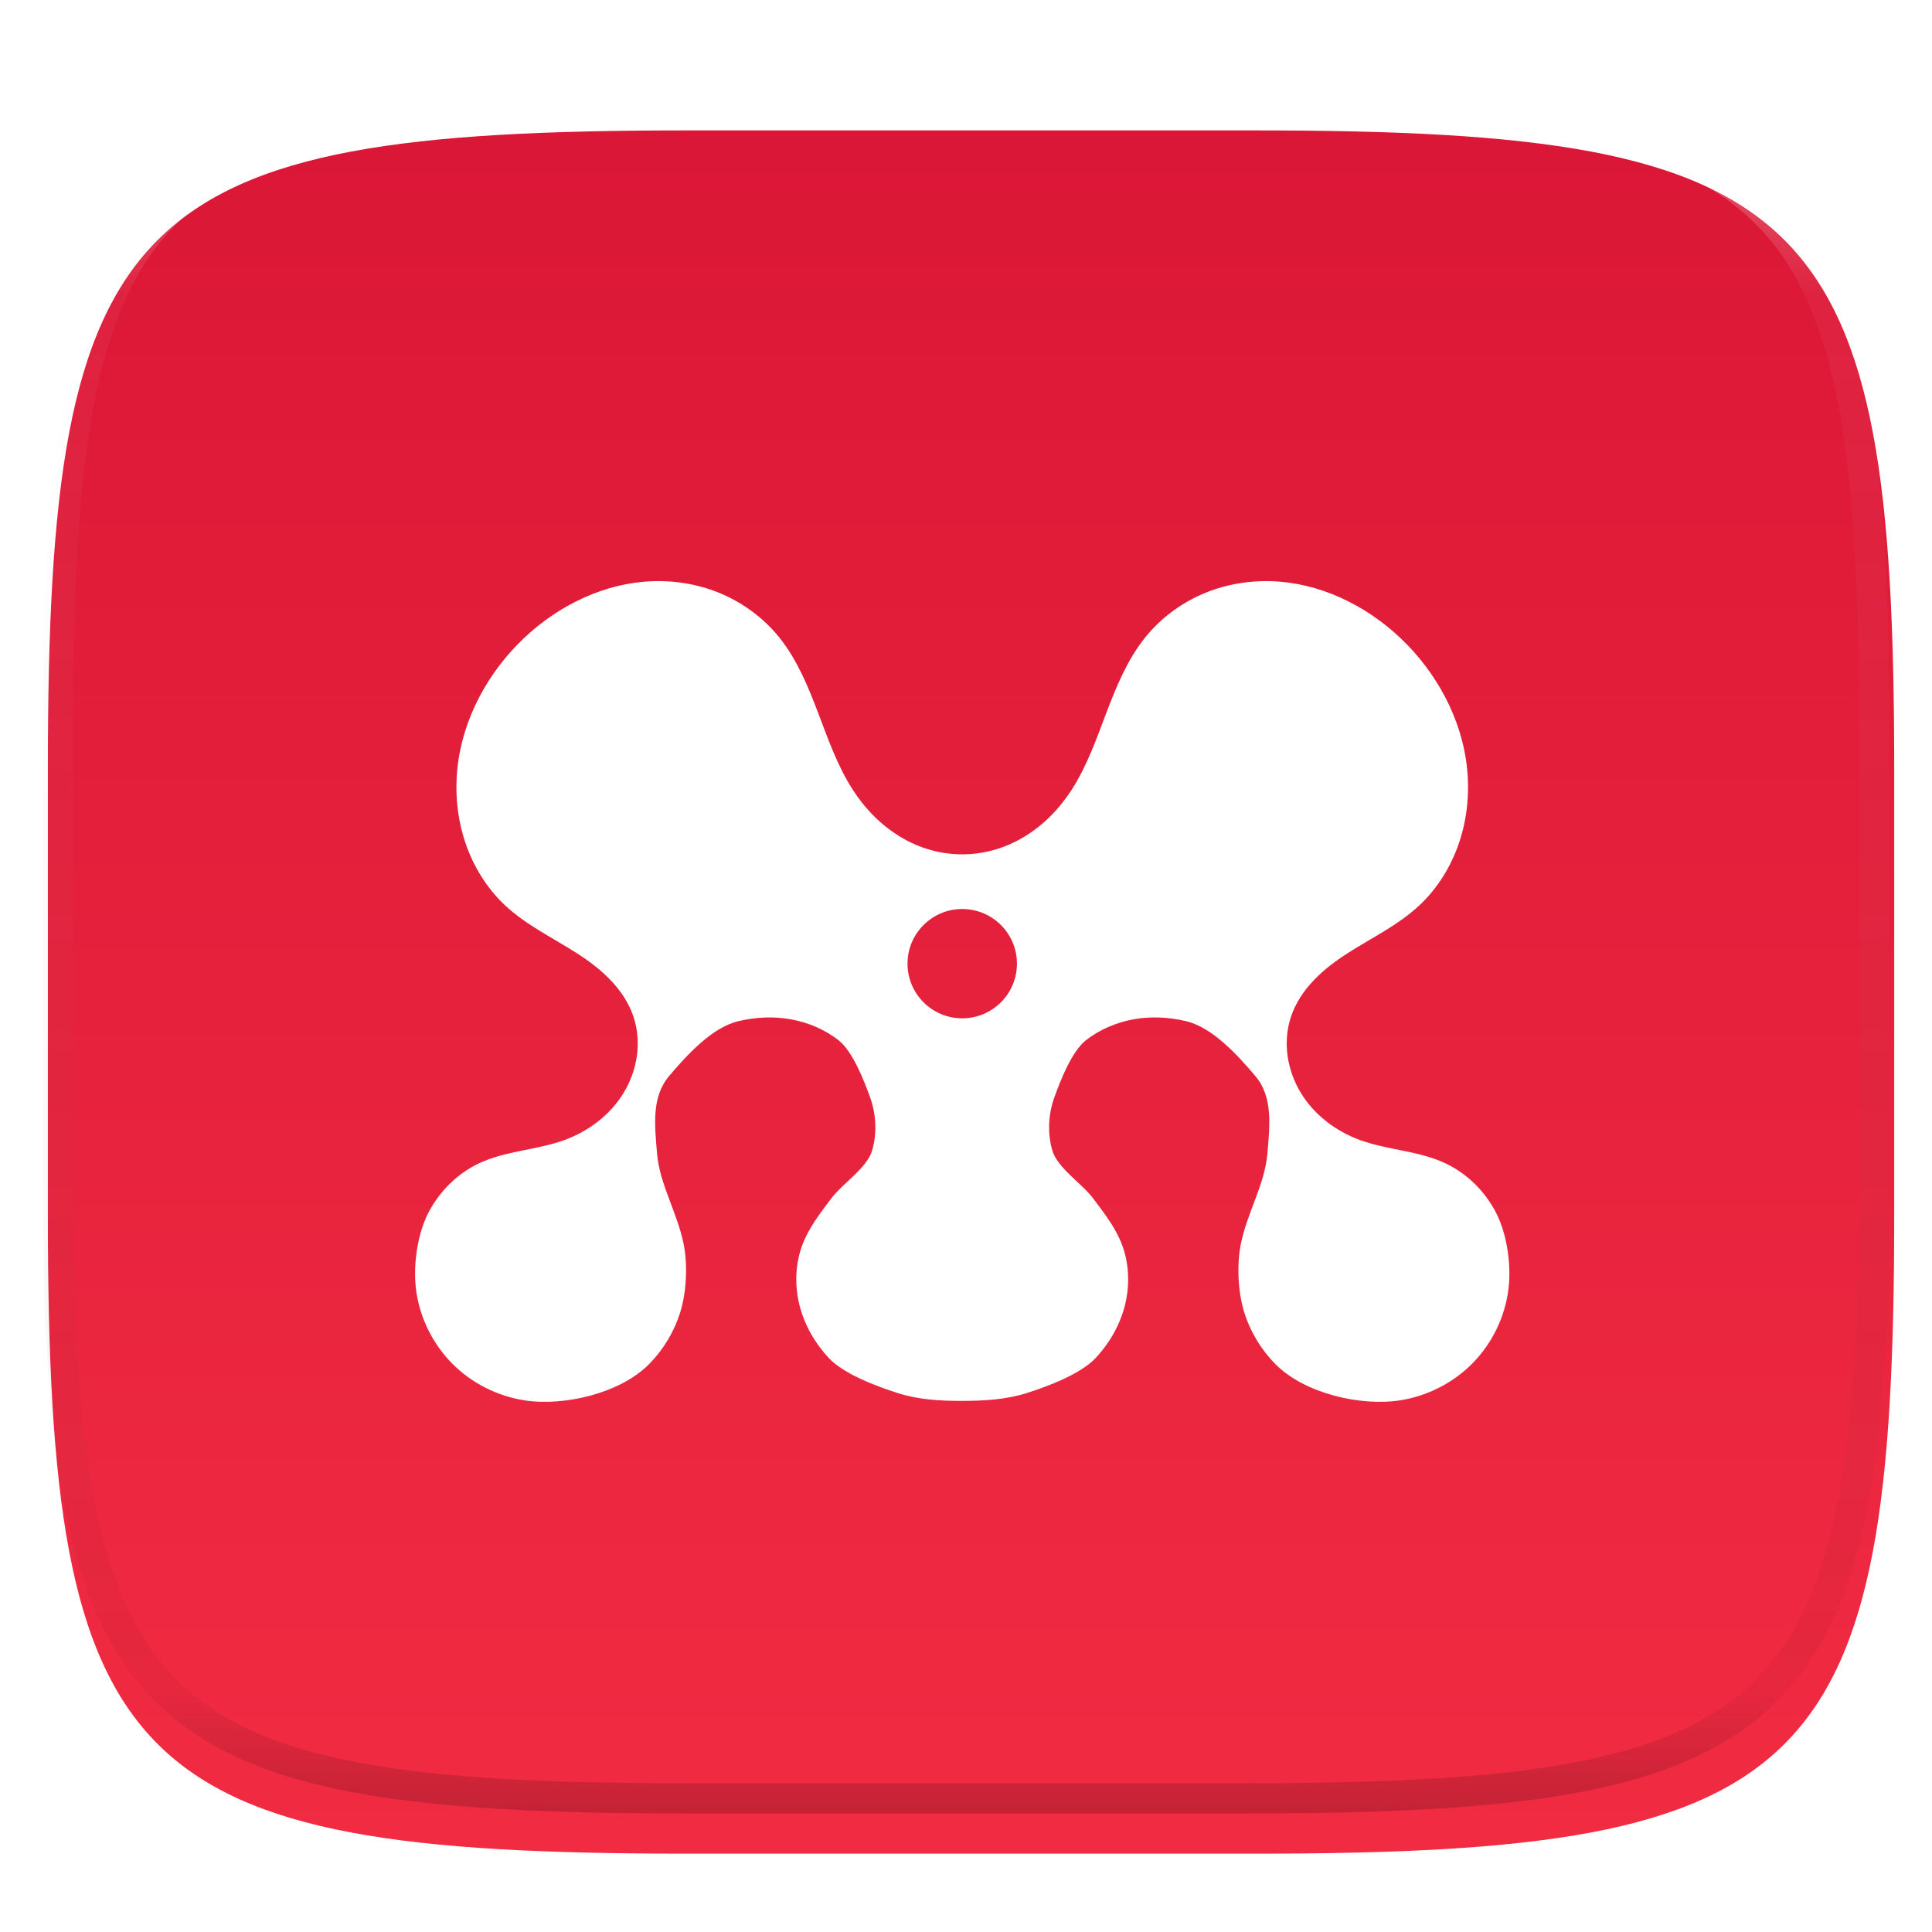
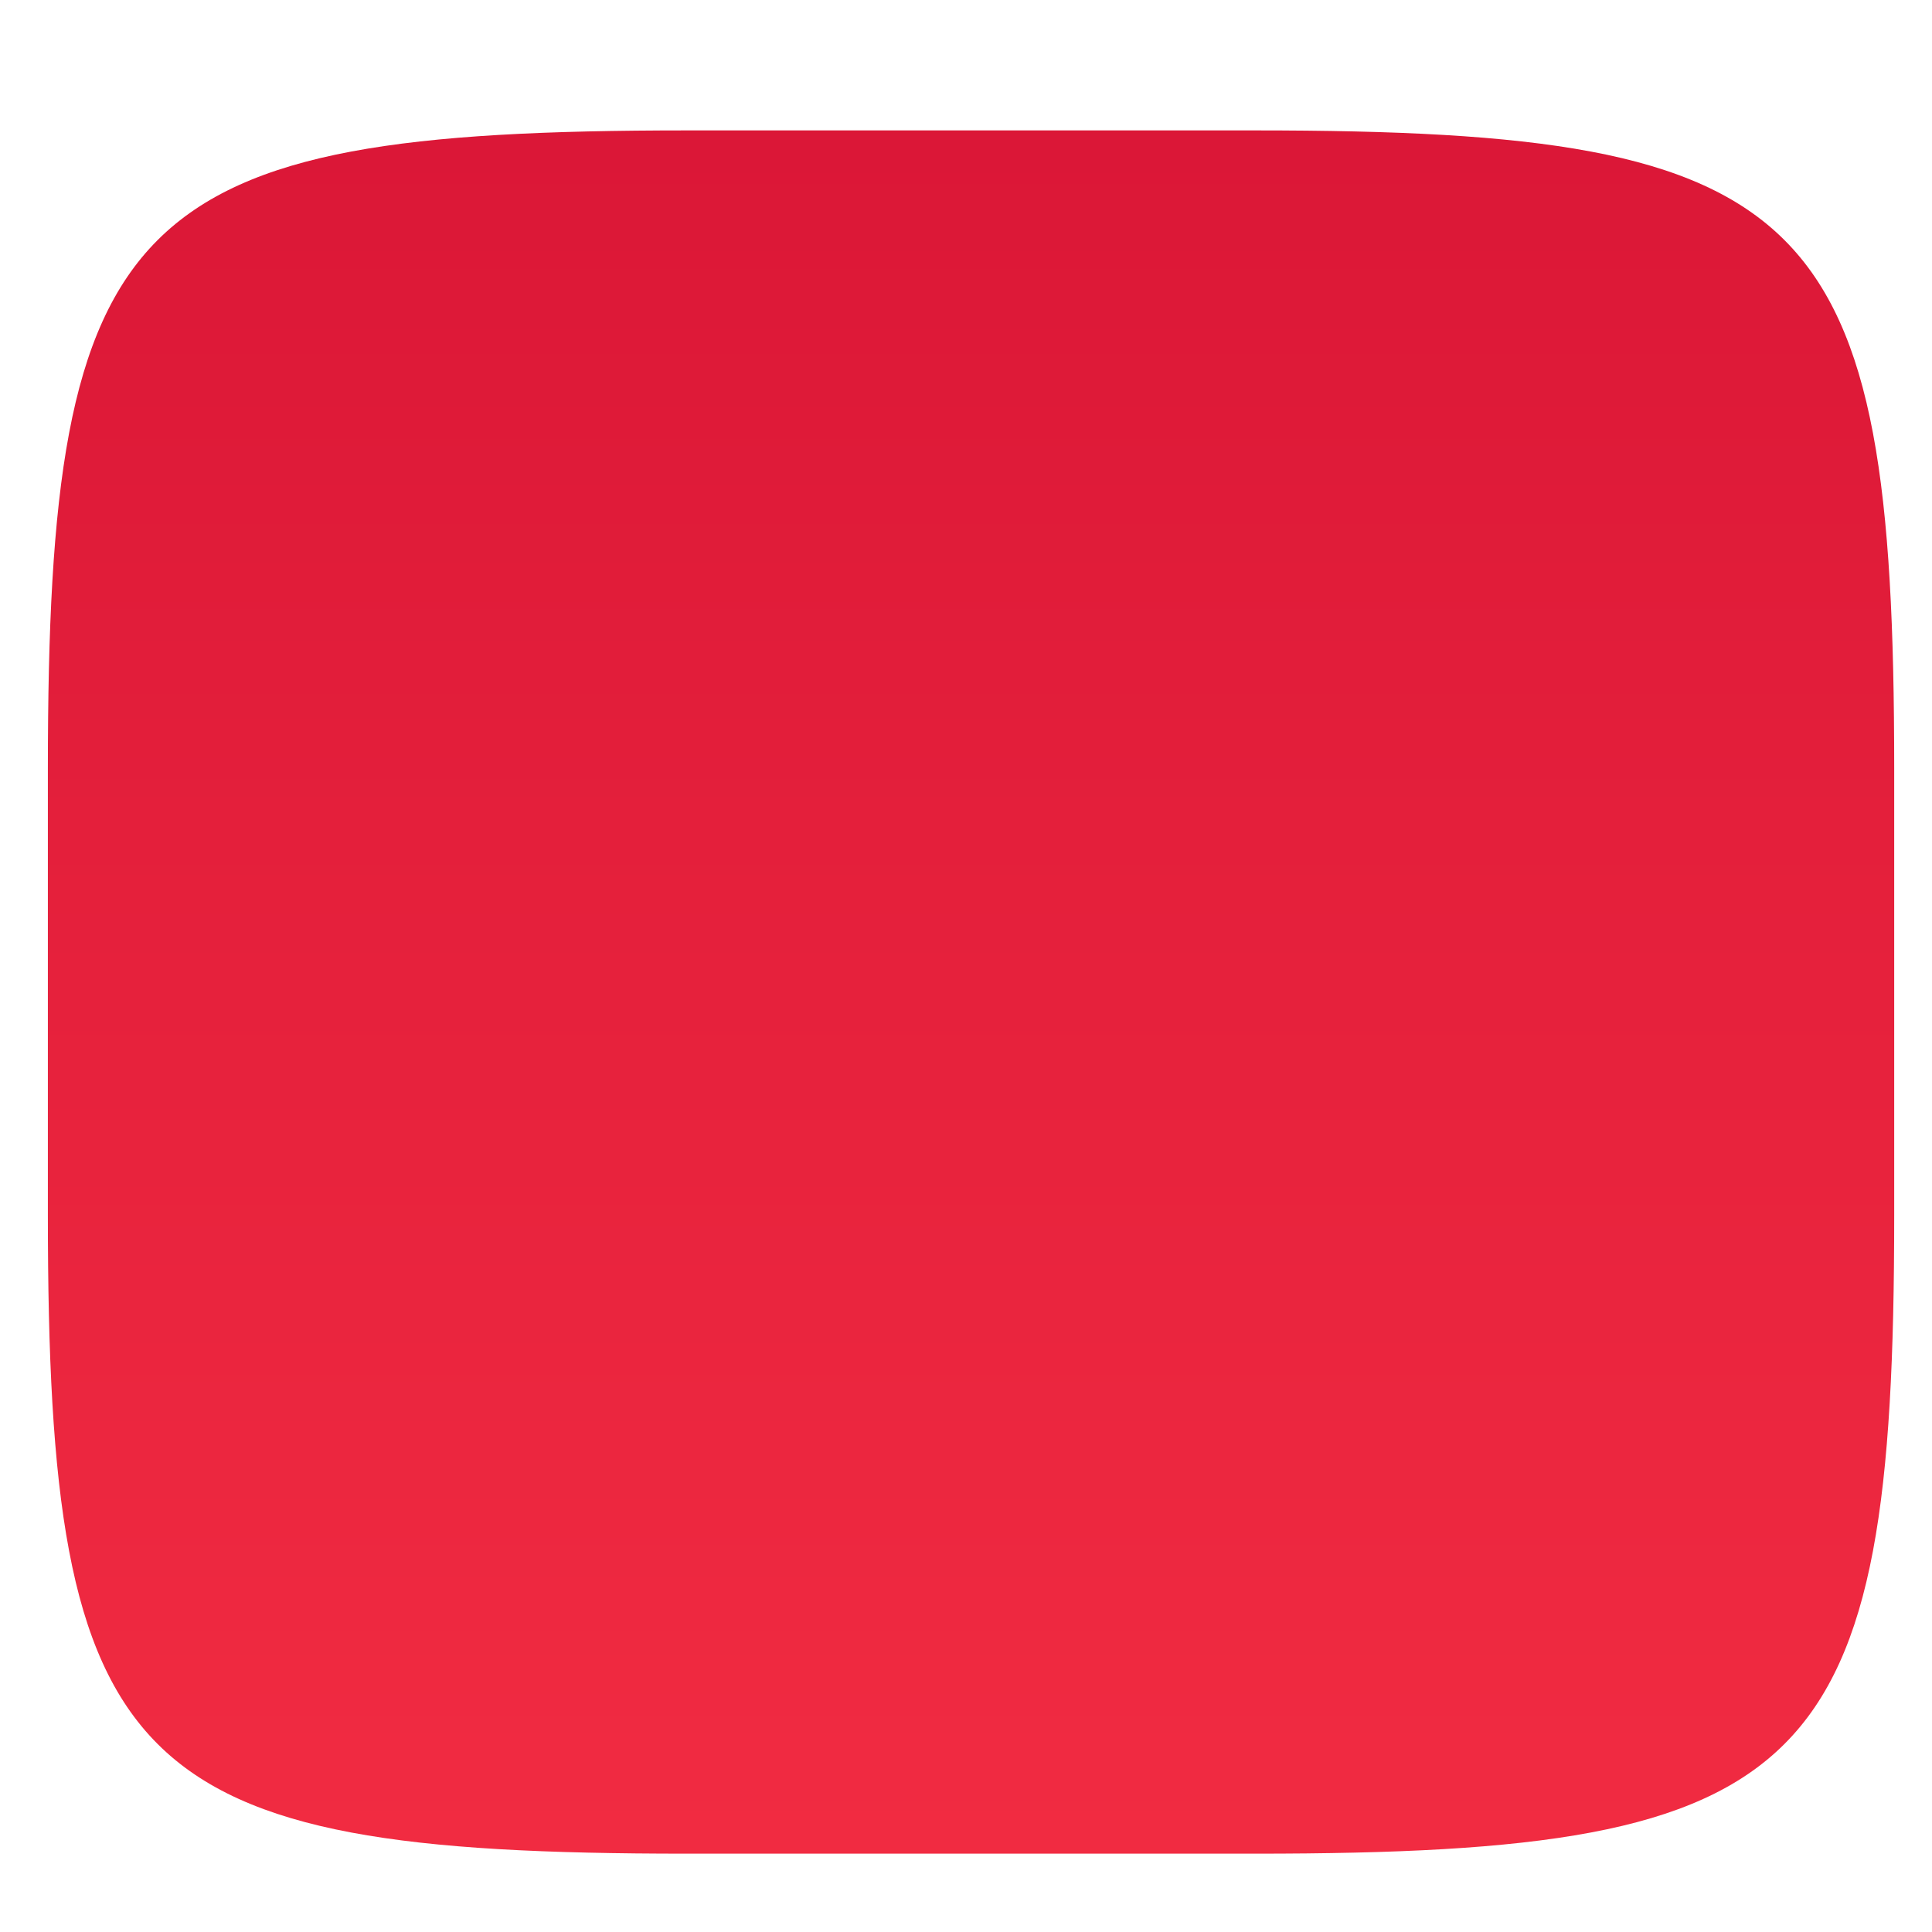
<svg xmlns="http://www.w3.org/2000/svg" style="isolation:isolate" viewBox="0 0 256 256" width="256" height="256">
  <g id="Group" filter="url(#UV94BOcOOJlCDUwUTwl9sxCvzv6cKHN3)">
    <linearGradient id="_lgradient_72" x1="0.5" y1="-0.036" x2="0.5" y2="1.036" gradientTransform="matrix(244.648,0,0,228.339,6.343,13.28)" gradientUnits="userSpaceOnUse">
      <stop offset="0%" stop-opacity="1" style="stop-color:rgb(218,22,54)" />
      <stop offset="100%" stop-opacity="1" style="stop-color:rgb(242,44,66)" />
    </linearGradient>
    <path d=" M 166.351 13.28 C 240.407 13.28 250.991 23.837 250.991 97.824 L 250.991 157.075 C 250.991 231.061 240.407 241.619 166.351 241.619 L 90.982 241.619 C 16.926 241.619 6.343 231.061 6.343 157.075 L 6.343 97.824 C 6.343 23.837 16.926 13.28 90.982 13.28 L 166.351 13.28 L 166.351 13.28 Z " id="Path" fill="url(#_lgradient_72)" />
  </g>
  <defs>
    <filter id="UV94BOcOOJlCDUwUTwl9sxCvzv6cKHN3" x="-200%" y="-200%" width="400%" height="400%" filterUnits="objectBoundingBox" color-interpolation-filters="sRGB">
      <feGaussianBlur in="SourceGraphic" stdDeviation="4.294" />
      <feOffset dx="0" dy="4" result="pf_100_offsetBlur" />
      <feFlood flood-color="#000000" flood-opacity="0.4" />
      <feComposite in2="pf_100_offsetBlur" operator="in" result="pf_100_dropShadow" />
      <feBlend in="SourceGraphic" in2="pf_100_dropShadow" mode="normal" />
    </filter>
  </defs>
  <defs>
    <filter id="etVzp4oSFIcIfNiVj3Xh7C1tgFIopFAc" x="-200%" y="-200%" width="400%" height="400%" filterUnits="objectBoundingBox" color-interpolation-filters="sRGB">
      <feGaussianBlur in="SourceGraphic" stdDeviation="4.294" />
      <feOffset dx="0" dy="4" result="pf_100_offsetBlur" />
      <feFlood flood-color="#000000" flood-opacity="0.4" />
      <feComposite in2="pf_100_offsetBlur" operator="in" result="pf_100_dropShadow" />
      <feBlend in="SourceGraphic" in2="pf_100_dropShadow" mode="normal" />
    </filter>
  </defs>
  <g filter="url(#etVzp4oSFIcIfNiVj3Xh7C1tgFIopFAc)">
-     <path d=" M 86.525 73.011 C 80.212 73.213 74.116 76.123 69.446 80.536 C 64.701 85.018 61.3 91.182 60.61 97.808 C 60.266 101.117 60.6 104.507 61.659 107.65 C 62.717 110.793 64.506 113.689 66.884 115.927 C 69.686 118.563 73.194 120.229 76.413 122.293 C 78.023 123.321 79.568 124.473 80.902 125.871 C 82.235 127.261 83.349 128.919 83.959 130.781 C 84.502 132.432 84.626 134.213 84.387 135.937 C 84.136 137.666 83.537 139.326 82.628 140.818 C 80.833 143.773 77.935 145.924 74.756 147.075 C 71.07 148.408 67.011 148.473 63.457 150.153 C 60.645 151.486 58.277 153.803 56.802 156.62 C 55.327 159.437 54.744 163.477 55.103 166.664 C 55.524 170.408 57.258 173.964 59.846 176.607 C 62.434 179.25 65.858 180.974 69.446 181.546 C 74.709 182.379 82.147 180.633 85.969 176.788 C 87.903 174.839 89.338 172.451 90.152 169.829 C 90.964 167.2 91.13 163.63 90.601 160.922 C 90.195 158.85 89.412 156.888 88.68 154.918 C 87.941 152.955 87.237 150.942 87.063 148.842 C 86.752 145.127 86.3 141.354 88.678 138.559 C 91.049 135.763 94.377 132.112 97.878 131.301 C 100.14 130.772 102.489 130.649 104.773 131.061 C 107.056 131.466 109.267 132.401 111.116 133.842 C 112.965 135.291 114.444 139.065 115.263 141.317 C 116.089 143.562 116.234 146.097 115.575 148.4 C 114.908 150.761 111.658 152.796 110.194 154.737 C 108.736 156.678 107.199 158.626 106.33 160.921 C 105.373 163.449 105.278 166.295 105.931 168.924 C 106.591 171.553 107.968 173.957 109.788 175.912 C 111.796 178.078 116.155 179.693 118.917 180.576 C 121.686 181.467 124.506 181.626 127.399 181.626 C 130.291 181.626 133.315 181.466 136.084 180.576 C 138.846 179.692 143.202 178.078 145.21 175.912 C 147.03 173.957 148.407 171.553 149.067 168.924 C 149.72 166.295 149.625 163.449 148.668 160.921 C 147.798 158.626 146.261 156.678 144.804 154.737 C 143.34 152.796 140.093 150.761 139.426 148.4 C 138.766 146.097 138.911 143.562 139.738 141.317 C 140.557 139.065 142.036 135.291 143.885 133.842 C 145.733 132.401 147.945 131.467 150.228 131.061 C 152.512 130.648 154.861 130.771 157.123 131.301 C 160.624 132.112 163.952 135.763 166.322 138.559 C 168.7 141.354 168.25 145.127 167.938 148.842 C 167.764 150.942 167.061 152.955 166.322 154.918 C 165.589 156.888 164.806 158.85 164.4 160.922 C 163.871 163.63 164.038 167.2 164.85 169.829 C 165.663 172.452 167.099 174.839 169.033 176.788 C 172.854 180.634 180.293 182.379 185.556 181.546 C 189.144 180.974 192.566 179.25 195.154 176.607 C 197.743 173.964 199.475 170.408 199.896 166.664 C 200.258 163.477 199.671 159.437 198.199 156.62 C 196.72 153.803 194.357 151.485 191.544 150.153 C 187.992 148.473 183.932 148.408 180.242 147.075 C 177.067 145.924 174.167 143.773 172.369 140.818 C 171.464 139.325 170.867 137.665 170.614 135.937 C 170.375 134.213 170.498 132.432 171.042 130.781 C 171.651 128.919 172.767 127.261 174.101 125.871 C 175.435 124.473 176.98 123.321 178.589 122.293 C 181.808 120.229 185.317 118.563 188.115 115.927 C 190.493 113.689 192.284 110.793 193.342 107.65 C 194.401 104.507 194.734 101.117 194.393 97.808 C 193.705 91.182 190.297 85.018 185.556 80.536 C 180.887 76.123 174.79 73.212 168.476 73.011 C 165.322 72.916 162.154 73.477 159.247 74.751 C 156.34 76.025 153.694 78.01 151.685 80.536 C 149.38 83.433 147.93 86.945 146.603 90.435 C 145.277 93.933 144.023 97.511 142.014 100.632 C 138.701 105.789 133.467 109.205 127.501 109.205 C 121.534 109.205 116.3 105.789 112.987 100.632 C 110.978 97.511 109.724 93.933 108.398 90.435 C 107.071 86.945 105.621 83.433 103.316 80.536 C 101.307 78.01 98.661 76.025 95.754 74.751 C 92.847 73.477 89.679 72.911 86.525 73.011 L 86.525 73.011 Z  M 127.5 116.449 C 131.504 116.449 134.75 119.691 134.75 123.691 C 134.75 127.69 131.504 130.933 127.5 130.933 C 123.499 130.935 120.253 127.692 120.251 123.691 C 120.251 119.691 123.496 116.449 127.5 116.449 L 127.5 116.449 Z " id="Compound Path" fill="rgb(255,255,255)" />
-   </g>
+     </g>
  <g opacity="0.4">
    <linearGradient id="_lgradient_73" x1="0.517" y1="0" x2="0.517" y2="1" gradientTransform="matrix(244.65,0,0,228.34,5.68,11.95)" gradientUnits="userSpaceOnUse">
      <stop offset="0%" stop-opacity="1" style="stop-color:rgb(255,255,255)" />
      <stop offset="12.5%" stop-opacity="0.098" style="stop-color:rgb(255,255,255)" />
      <stop offset="92.5%" stop-opacity="0.098" style="stop-color:rgb(0,0,0)" />
      <stop offset="100%" stop-opacity="0.498" style="stop-color:rgb(0,0,0)" />
    </linearGradient>
-     <path d=" M 165.068 11.951 C 169.396 11.941 173.724 11.991 178.052 12.089 C 181.927 12.167 185.803 12.315 189.678 12.541 C 193.131 12.737 196.583 13.022 200.026 13.395 C 203.085 13.73 206.144 14.181 209.174 14.741 C 211.889 15.243 214.574 15.881 217.22 16.657 C 219.62 17.355 221.971 18.219 224.243 19.241 C 226.358 20.184 228.384 21.304 230.302 22.591 C 232.142 23.829 233.863 25.244 235.437 26.806 C 237.001 28.378 238.417 30.088 239.656 31.925 C 240.945 33.841 242.066 35.865 243.02 37.967 C 244.043 40.247 244.909 42.585 245.617 44.972 C 246.394 47.615 247.034 50.297 247.535 53.009 C 248.096 56.035 248.548 59.081 248.883 62.136 C 249.257 65.575 249.542 69.014 249.739 72.462 C 249.965 76.323 250.112 80.194 250.201 84.055 C 250.289 88.378 250.339 92.701 250.329 97.014 L 250.329 155.226 C 250.339 159.549 250.289 163.862 250.201 168.185 C 250.112 172.056 249.965 175.917 249.739 179.778 C 249.542 183.226 249.257 186.675 248.883 190.104 C 248.548 193.159 248.096 196.215 247.535 199.241 C 247.034 201.943 246.394 204.625 245.617 207.268 C 244.909 209.655 244.043 212.003 243.02 214.273 C 242.066 216.385 240.945 218.399 239.656 220.315 C 238.417 222.152 237.001 223.872 235.437 225.434 C 233.863 226.996 232.142 228.411 230.302 229.649 C 228.384 230.936 226.358 232.056 224.243 232.999 C 221.971 234.021 219.62 234.885 217.22 235.593 C 214.574 236.369 211.889 237.007 209.174 237.499 C 206.144 238.068 203.085 238.51 200.026 238.845 C 196.583 239.218 193.131 239.503 189.678 239.699 C 185.803 239.925 181.927 240.073 178.052 240.161 C 173.724 240.249 169.396 240.299 165.068 240.289 L 90.942 240.289 C 86.614 240.299 82.286 240.249 77.958 240.161 C 74.083 240.073 70.207 239.925 66.332 239.699 C 62.879 239.503 59.427 239.218 55.984 238.845 C 52.925 238.51 49.866 238.068 46.836 237.499 C 44.121 237.007 41.436 236.369 38.79 235.593 C 36.39 234.885 34.039 234.021 31.767 232.999 C 29.652 232.056 27.626 230.936 25.708 229.649 C 23.868 228.411 22.147 226.996 20.573 225.434 C 19.009 223.872 17.593 222.152 16.354 220.315 C 15.065 218.399 13.944 216.385 12.99 214.273 C 11.967 212.003 11.101 209.655 10.393 207.268 C 9.616 204.625 8.976 201.943 8.475 199.241 C 7.914 196.215 7.462 193.159 7.127 190.104 C 6.753 186.675 6.468 183.226 6.271 179.778 C 6.045 175.917 5.898 172.056 5.809 168.185 C 5.721 163.862 5.671 159.549 5.681 155.226 L 5.681 97.014 C 5.671 92.701 5.721 88.378 5.809 84.055 C 5.898 80.194 6.045 76.323 6.271 72.462 C 6.468 69.014 6.753 65.575 7.127 62.136 C 7.462 59.081 7.914 56.035 8.475 53.009 C 8.976 50.297 9.616 47.615 10.393 44.972 C 11.101 42.585 11.967 40.247 12.99 37.967 C 13.944 35.865 15.065 33.841 16.354 31.925 C 17.593 30.088 19.009 28.378 20.573 26.806 C 22.147 25.244 23.868 23.829 25.708 22.591 C 27.626 21.304 29.652 20.184 31.767 19.241 C 34.039 18.219 36.39 17.355 38.79 16.657 C 41.436 15.881 44.121 15.243 46.836 14.741 C 49.866 14.181 52.925 13.73 55.984 13.395 C 59.427 13.022 62.879 12.737 66.332 12.541 C 70.207 12.315 74.083 12.167 77.958 12.089 C 82.286 11.991 86.614 11.941 90.942 11.951 L 165.068 11.951 Z  M 165.078 15.96 C 169.376 15.95 173.675 15.999 177.973 16.087 C 181.8 16.176 185.626 16.323 189.452 16.539 C 192.836 16.736 196.219 17.011 199.583 17.384 C 202.554 17.699 205.515 18.131 208.446 18.681 C 211.023 19.153 213.58 19.762 216.099 20.499 C 218.322 21.147 220.495 21.953 222.6 22.896 C 224.509 23.751 226.338 24.763 228.069 25.922 C 229.692 27.013 231.207 28.26 232.594 29.646 C 233.981 31.031 235.23 32.544 236.332 34.165 C 237.492 35.894 238.506 37.712 239.361 39.608 C 240.306 41.72 241.112 43.892 241.761 46.102 C 242.509 48.617 243.109 51.162 243.591 53.736 C 244.132 56.664 244.565 59.611 244.889 62.578 C 245.263 65.938 245.539 69.308 245.735 72.688 C 245.952 76.51 246.109 80.322 246.188 84.144 C 246.276 88.437 246.325 92.721 246.325 97.014 C 246.325 97.014 246.325 97.014 246.325 97.014 L 246.325 155.226 C 246.325 155.226 246.325 155.226 246.325 155.226 C 246.325 159.519 246.276 163.803 246.188 168.096 C 246.109 171.918 245.952 175.74 245.735 179.552 C 245.539 182.932 245.263 186.302 244.889 189.672 C 244.565 192.629 244.132 195.576 243.591 198.504 C 243.109 201.078 242.509 203.623 241.761 206.138 C 241.112 208.358 240.306 210.52 239.361 212.632 C 238.506 214.528 237.492 216.356 236.332 218.075 C 235.23 219.706 233.981 221.219 232.594 222.604 C 231.207 223.98 229.692 225.227 228.069 226.318 C 226.338 227.477 224.509 228.489 222.6 229.344 C 220.495 230.297 218.322 231.093 216.099 231.741 C 213.58 232.478 211.023 233.087 208.446 233.559 C 205.515 234.109 202.554 234.541 199.583 234.865 C 196.219 235.229 192.836 235.514 189.452 235.701 C 185.626 235.917 181.8 236.074 177.973 236.153 C 173.675 236.251 169.376 236.29 165.078 236.29 C 165.078 236.29 165.078 236.29 165.068 236.29 L 90.942 236.29 C 90.932 236.29 90.932 236.29 90.932 236.29 C 86.634 236.29 82.335 236.251 78.037 236.153 C 74.21 236.074 70.384 235.917 66.558 235.701 C 63.174 235.514 59.791 235.229 56.427 234.865 C 53.456 234.541 50.495 234.109 47.564 233.559 C 44.987 233.087 42.43 232.478 39.911 231.741 C 37.688 231.093 35.515 230.297 33.41 229.344 C 31.501 228.489 29.672 227.477 27.941 226.318 C 26.318 225.227 24.803 223.98 23.416 222.604 C 22.029 221.219 20.78 219.706 19.678 218.075 C 18.518 216.356 17.504 214.528 16.649 212.632 C 15.704 210.52 14.898 208.358 14.249 206.138 C 13.501 203.623 12.901 201.078 12.419 198.504 C 11.878 195.576 11.445 192.629 11.121 189.672 C 10.747 186.302 10.472 182.932 10.275 179.552 C 10.058 175.74 9.901 171.918 9.822 168.096 C 9.734 163.803 9.685 159.519 9.685 155.226 C 9.685 155.226 9.685 155.226 9.685 155.226 L 9.685 97.014 C 9.685 97.014 9.685 97.014 9.685 97.014 C 9.685 92.721 9.734 88.437 9.822 84.144 C 9.901 80.322 10.058 76.51 10.275 72.688 C 10.472 69.308 10.747 65.938 11.121 62.578 C 11.445 59.611 11.878 56.664 12.419 53.736 C 12.901 51.162 13.501 48.617 14.249 46.102 C 14.898 43.892 15.704 41.72 16.649 39.608 C 17.504 37.712 18.518 35.894 19.678 34.165 C 20.78 32.544 22.029 31.031 23.416 29.646 C 24.803 28.26 26.318 27.013 27.941 25.922 C 29.672 24.763 31.501 23.751 33.41 22.896 C 35.515 21.953 37.688 21.147 39.911 20.499 C 42.43 19.762 44.987 19.153 47.564 18.681 C 50.495 18.131 53.456 17.699 56.427 17.384 C 59.791 17.011 63.174 16.736 66.558 16.539 C 70.384 16.323 74.21 16.176 78.037 16.087 C 82.335 15.999 86.634 15.95 90.932 15.96 C 90.932 15.96 90.932 15.96 90.942 15.96 L 165.068 15.96 C 165.078 15.96 165.078 15.96 165.078 15.96 Z " fill-rule="evenodd" id="highlight" fill="url(#_lgradient_73)" />
  </g>
</svg>